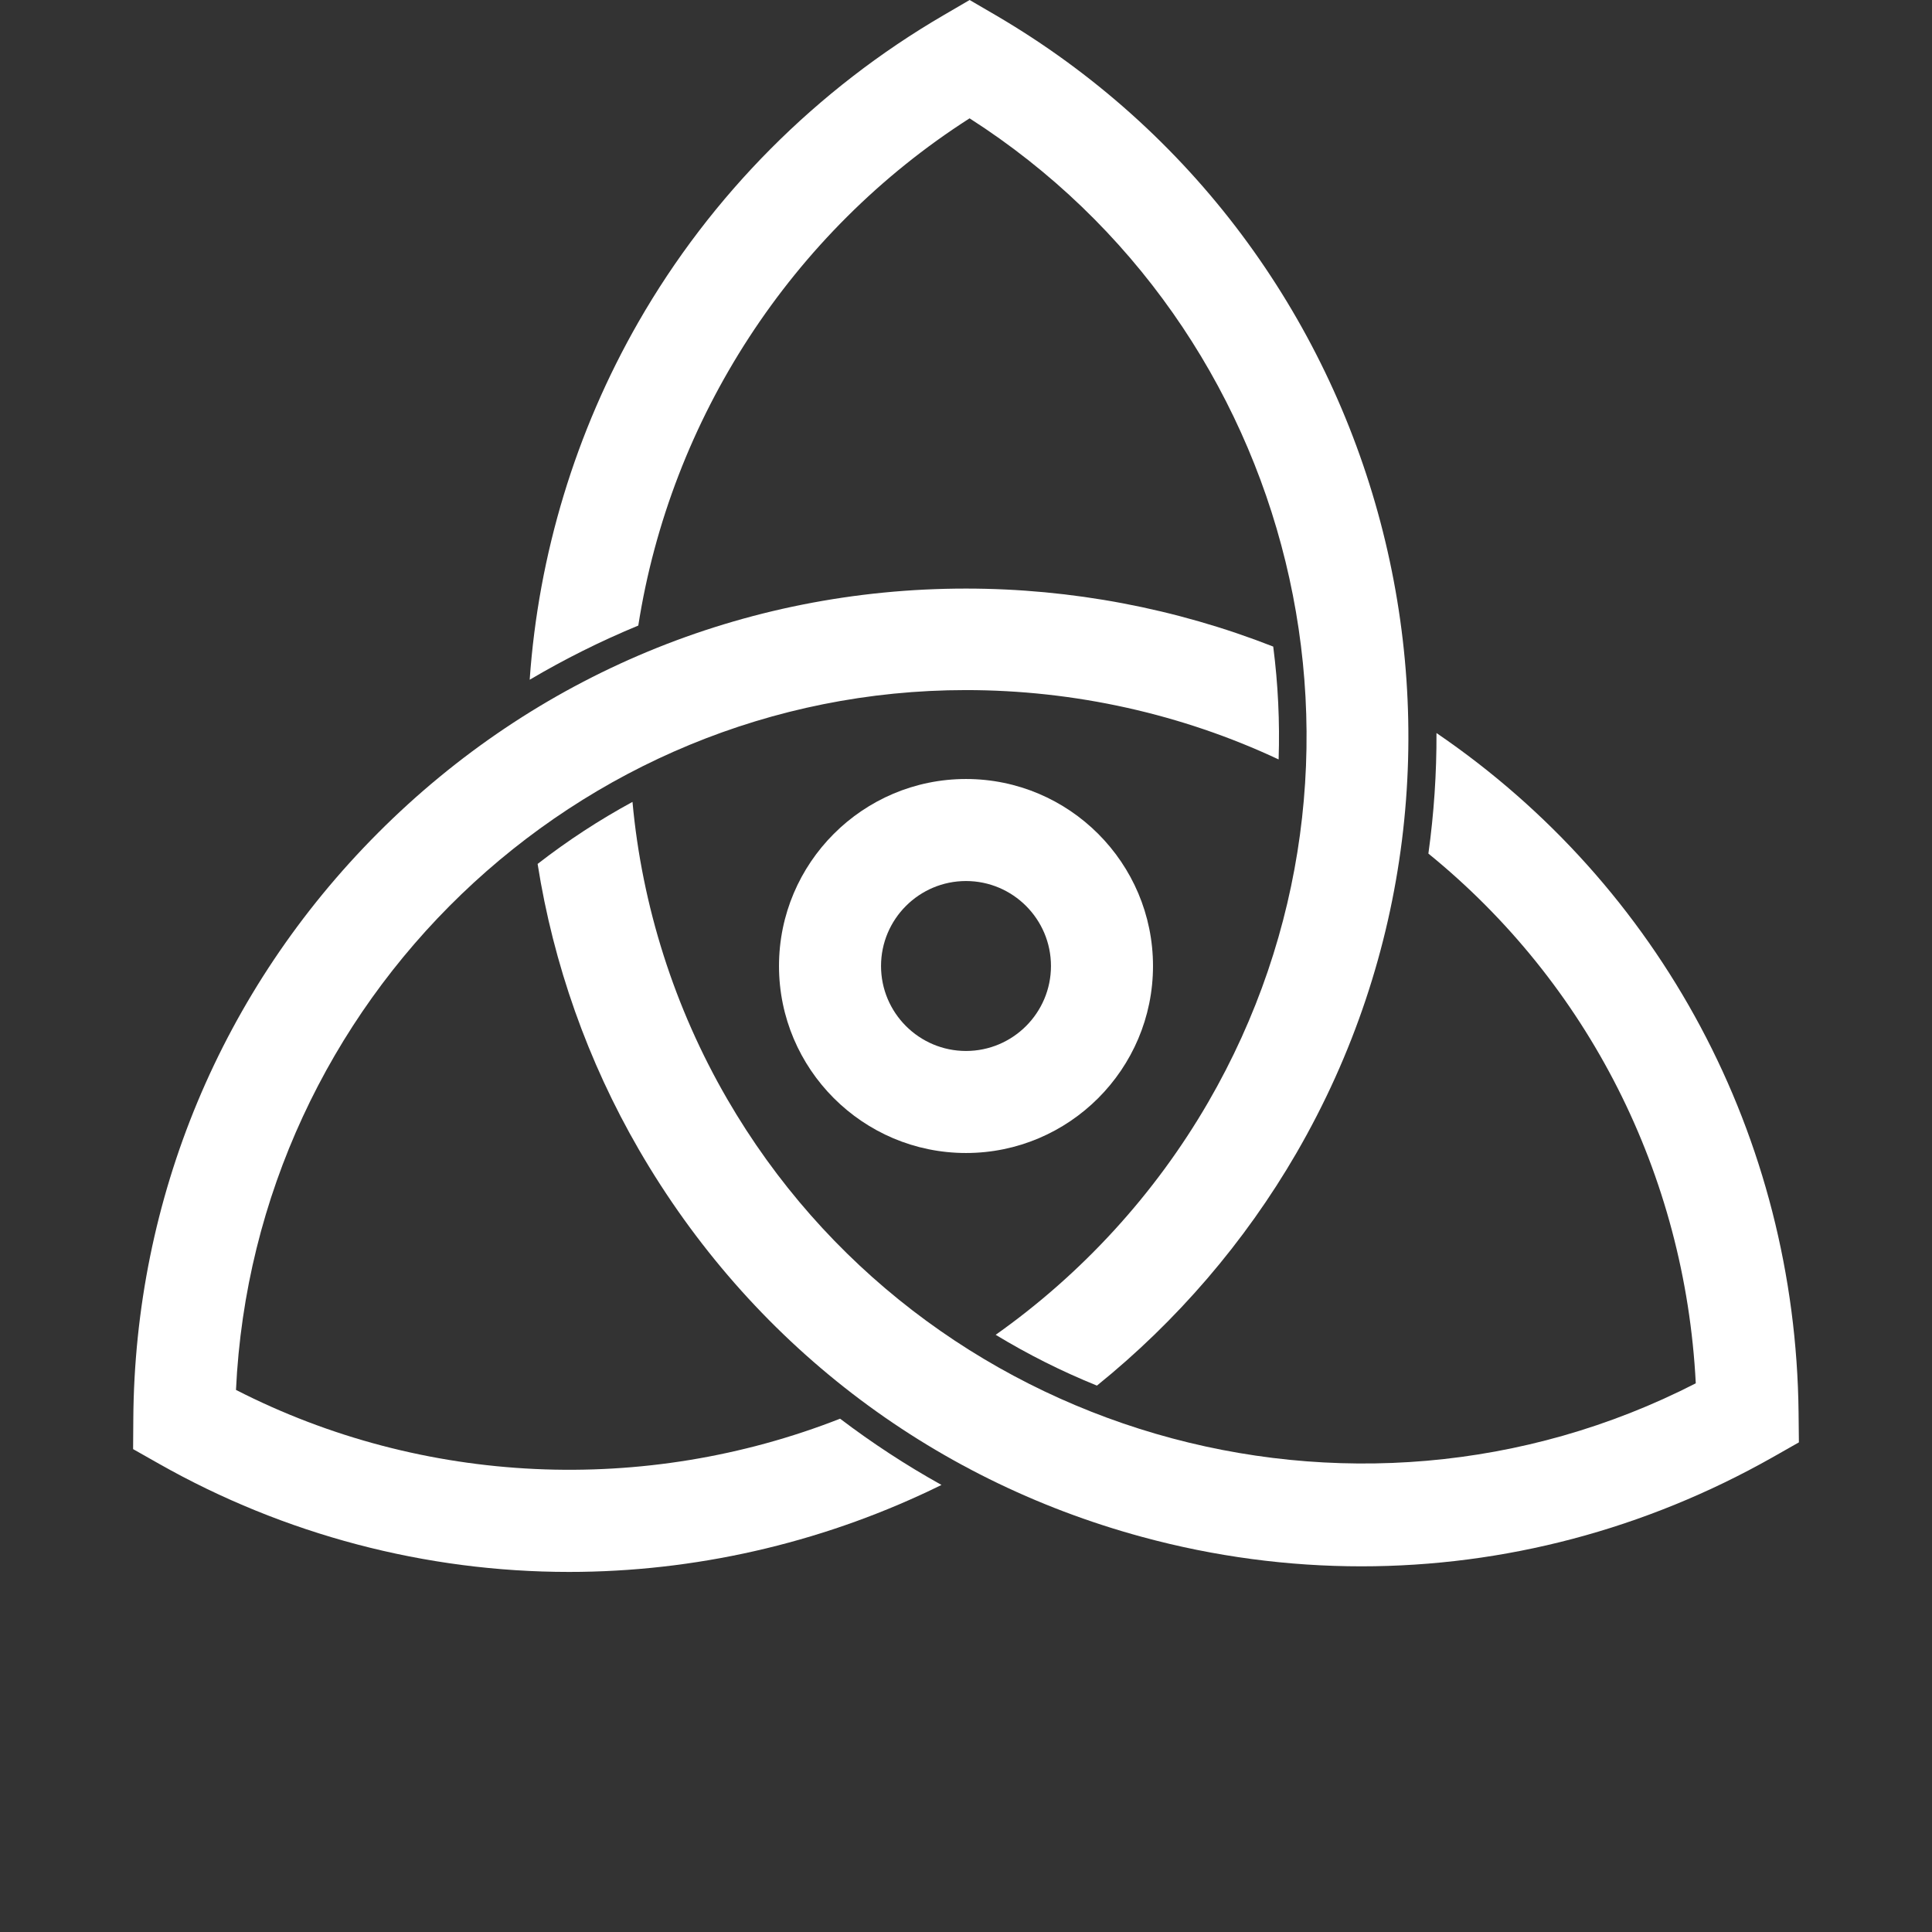
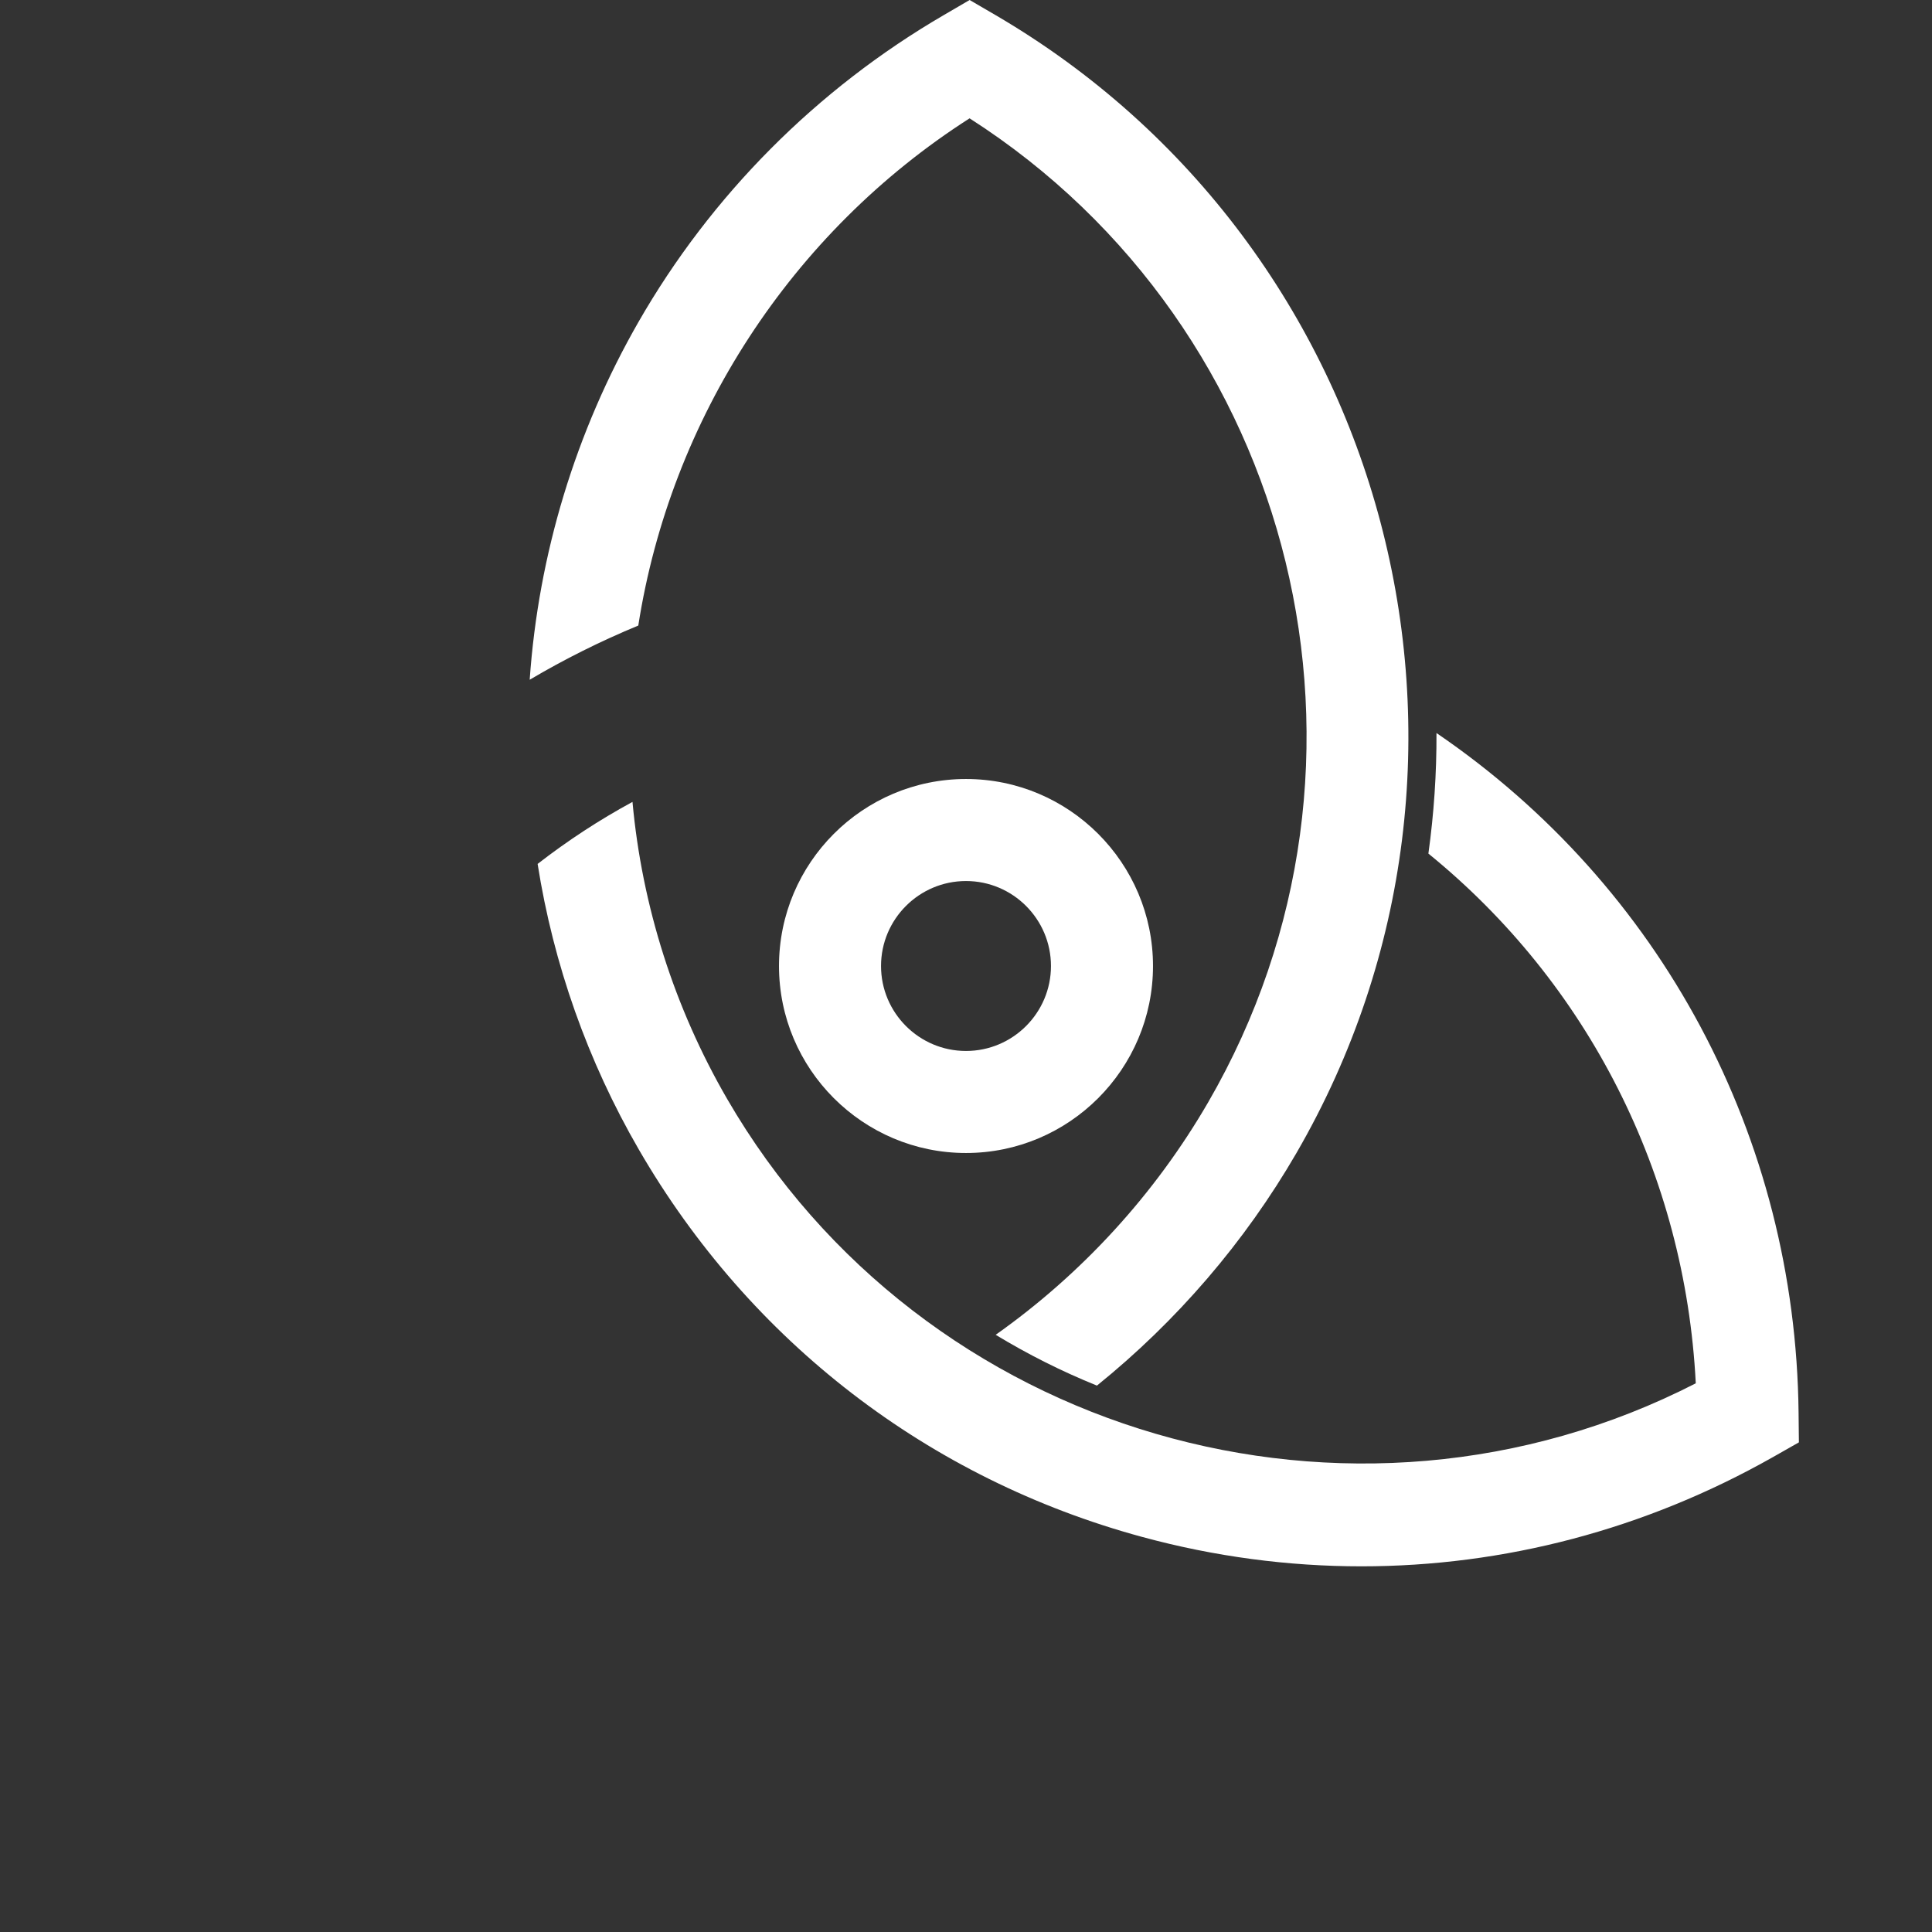
<svg xmlns="http://www.w3.org/2000/svg" width="48" height="48" viewBox="0 0 48 48" fill="none">
  <rect x="0" y="0" width="48" height="48" fill="#333333" stroke="none" />
-   <path fill-rule="evenodd" clip-rule="evenodd" d="M31.633 16.064C29.221 15.118 26.622 14.623 23.999 14.623C18.484 14.623 13.297 16.778 9.393 20.692C5.506 24.588 3.346 29.763 3.312 35.264L3.307 36.003L3.952 36.368C7.06 38.128 10.574 39.054 14.136 39.054C14.234 39.054 14.332 39.054 14.431 39.052C17.535 39.008 20.606 38.265 23.391 36.893C22.513 36.404 21.671 35.854 20.872 35.247C16.018 37.15 10.518 36.915 5.863 34.532C6.316 24.878 14.3 17.145 23.999 17.145C26.696 17.145 29.361 17.739 31.767 18.868C31.798 17.933 31.753 16.996 31.633 16.064Z" fill="white" />
  <path fill-rule="evenodd" clip-rule="evenodd" d="M44.685 35.093C44.611 28.253 41.266 22.013 35.689 18.212C35.693 19.213 35.626 20.213 35.488 21.207C39.451 24.428 41.867 29.171 42.131 34.368C33.583 38.753 22.922 35.682 18.066 27.303C16.754 25.04 15.95 22.509 15.714 19.923C14.889 20.371 14.101 20.886 13.357 21.464C13.749 23.953 14.602 26.369 15.874 28.564C18.636 33.33 23.077 36.747 28.378 38.185C30.177 38.674 32.006 38.915 33.824 38.915C37.368 38.915 40.873 37.998 44.045 36.203L44.693 35.835L44.685 35.093Z" fill="white" />
  <path fill-rule="evenodd" clip-rule="evenodd" d="M24.73 0.373L24.09 0L23.451 0.373C20.291 2.213 17.666 4.853 15.86 8.004C14.299 10.727 13.377 13.776 13.16 16.888C14.025 16.377 14.926 15.927 15.858 15.542C16.66 10.411 19.658 5.774 24.089 2.94C32.228 8.15 34.905 18.951 30.016 27.387C28.692 29.671 26.882 31.646 24.737 33.163C25.538 33.649 26.379 34.071 27.253 34.425C29.236 32.824 30.924 30.864 32.209 28.648C37.916 18.799 34.561 6.115 24.73 0.373Z" fill="white" />
  <path fill-rule="evenodd" clip-rule="evenodd" d="M24 21.889C22.836 21.889 21.889 22.836 21.889 24C21.889 25.164 22.836 26.111 24 26.111C25.164 26.111 26.111 25.164 26.111 24C26.111 22.836 25.164 21.889 24 21.889ZM24 28.646C21.438 28.646 19.354 26.562 19.354 24C19.354 21.438 21.438 19.354 24 19.354C26.562 19.354 28.646 21.438 28.646 24C28.646 26.562 26.562 28.646 24 28.646Z" fill="white" />
</svg>